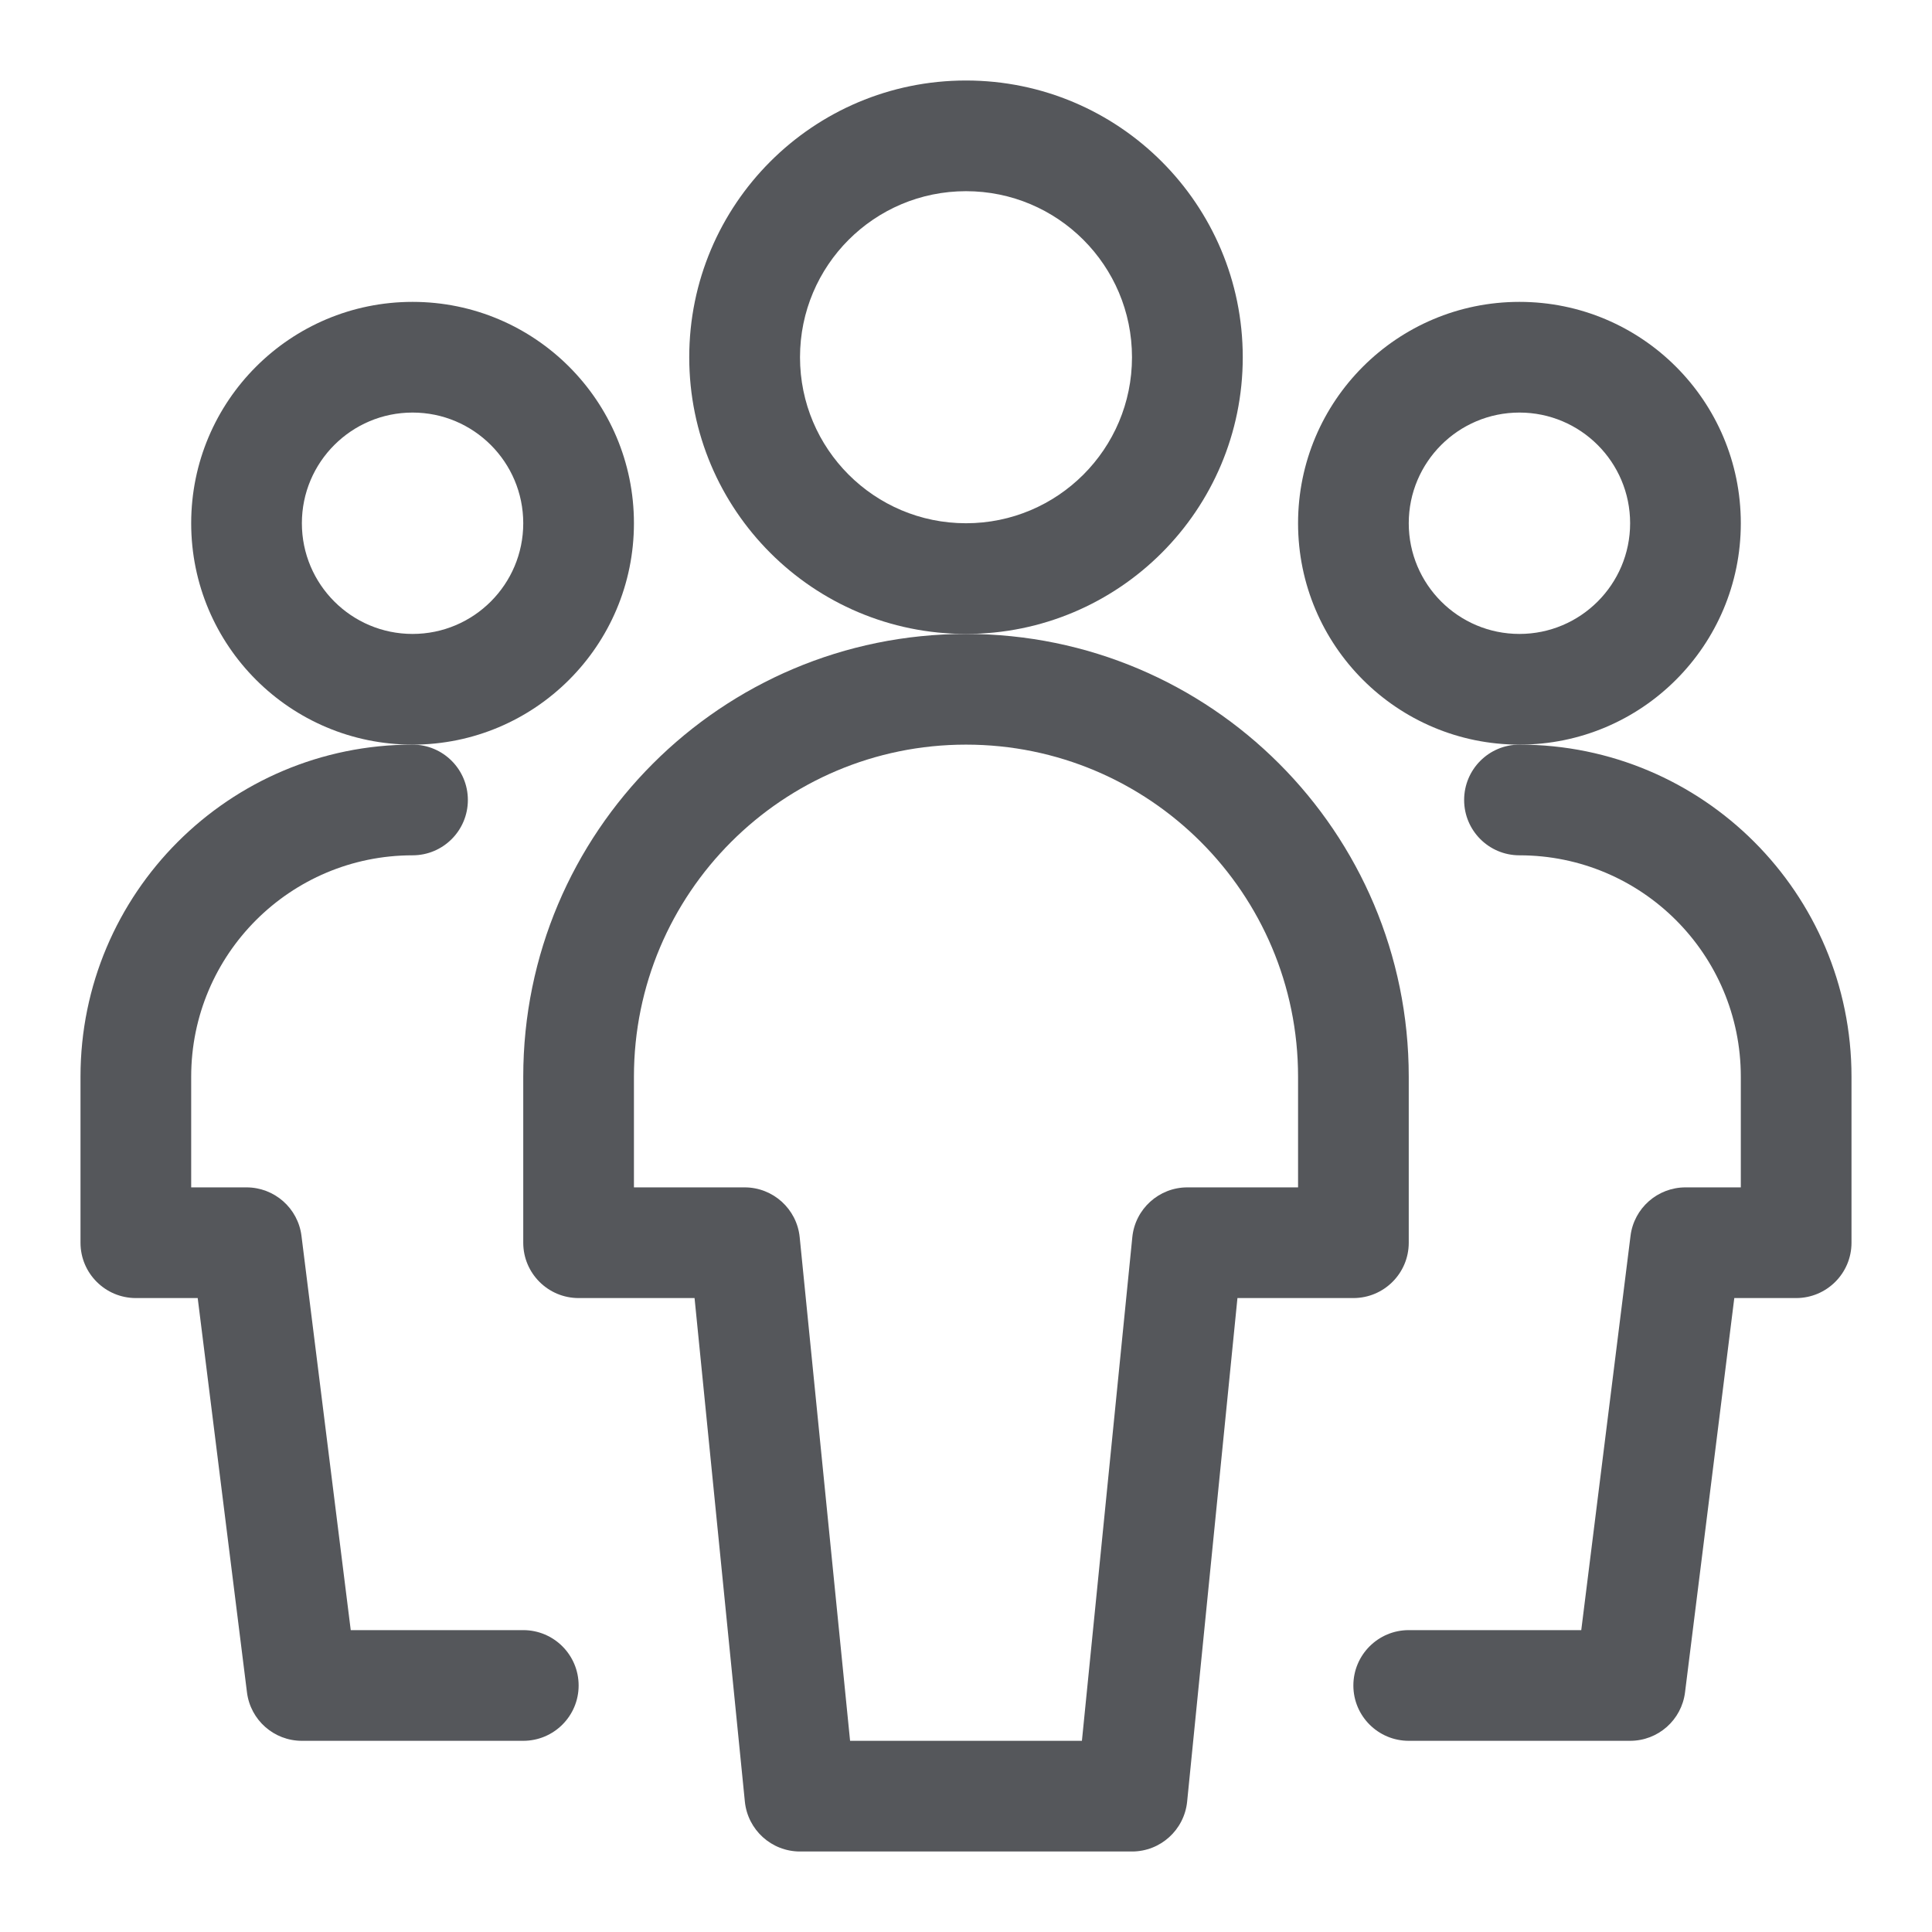
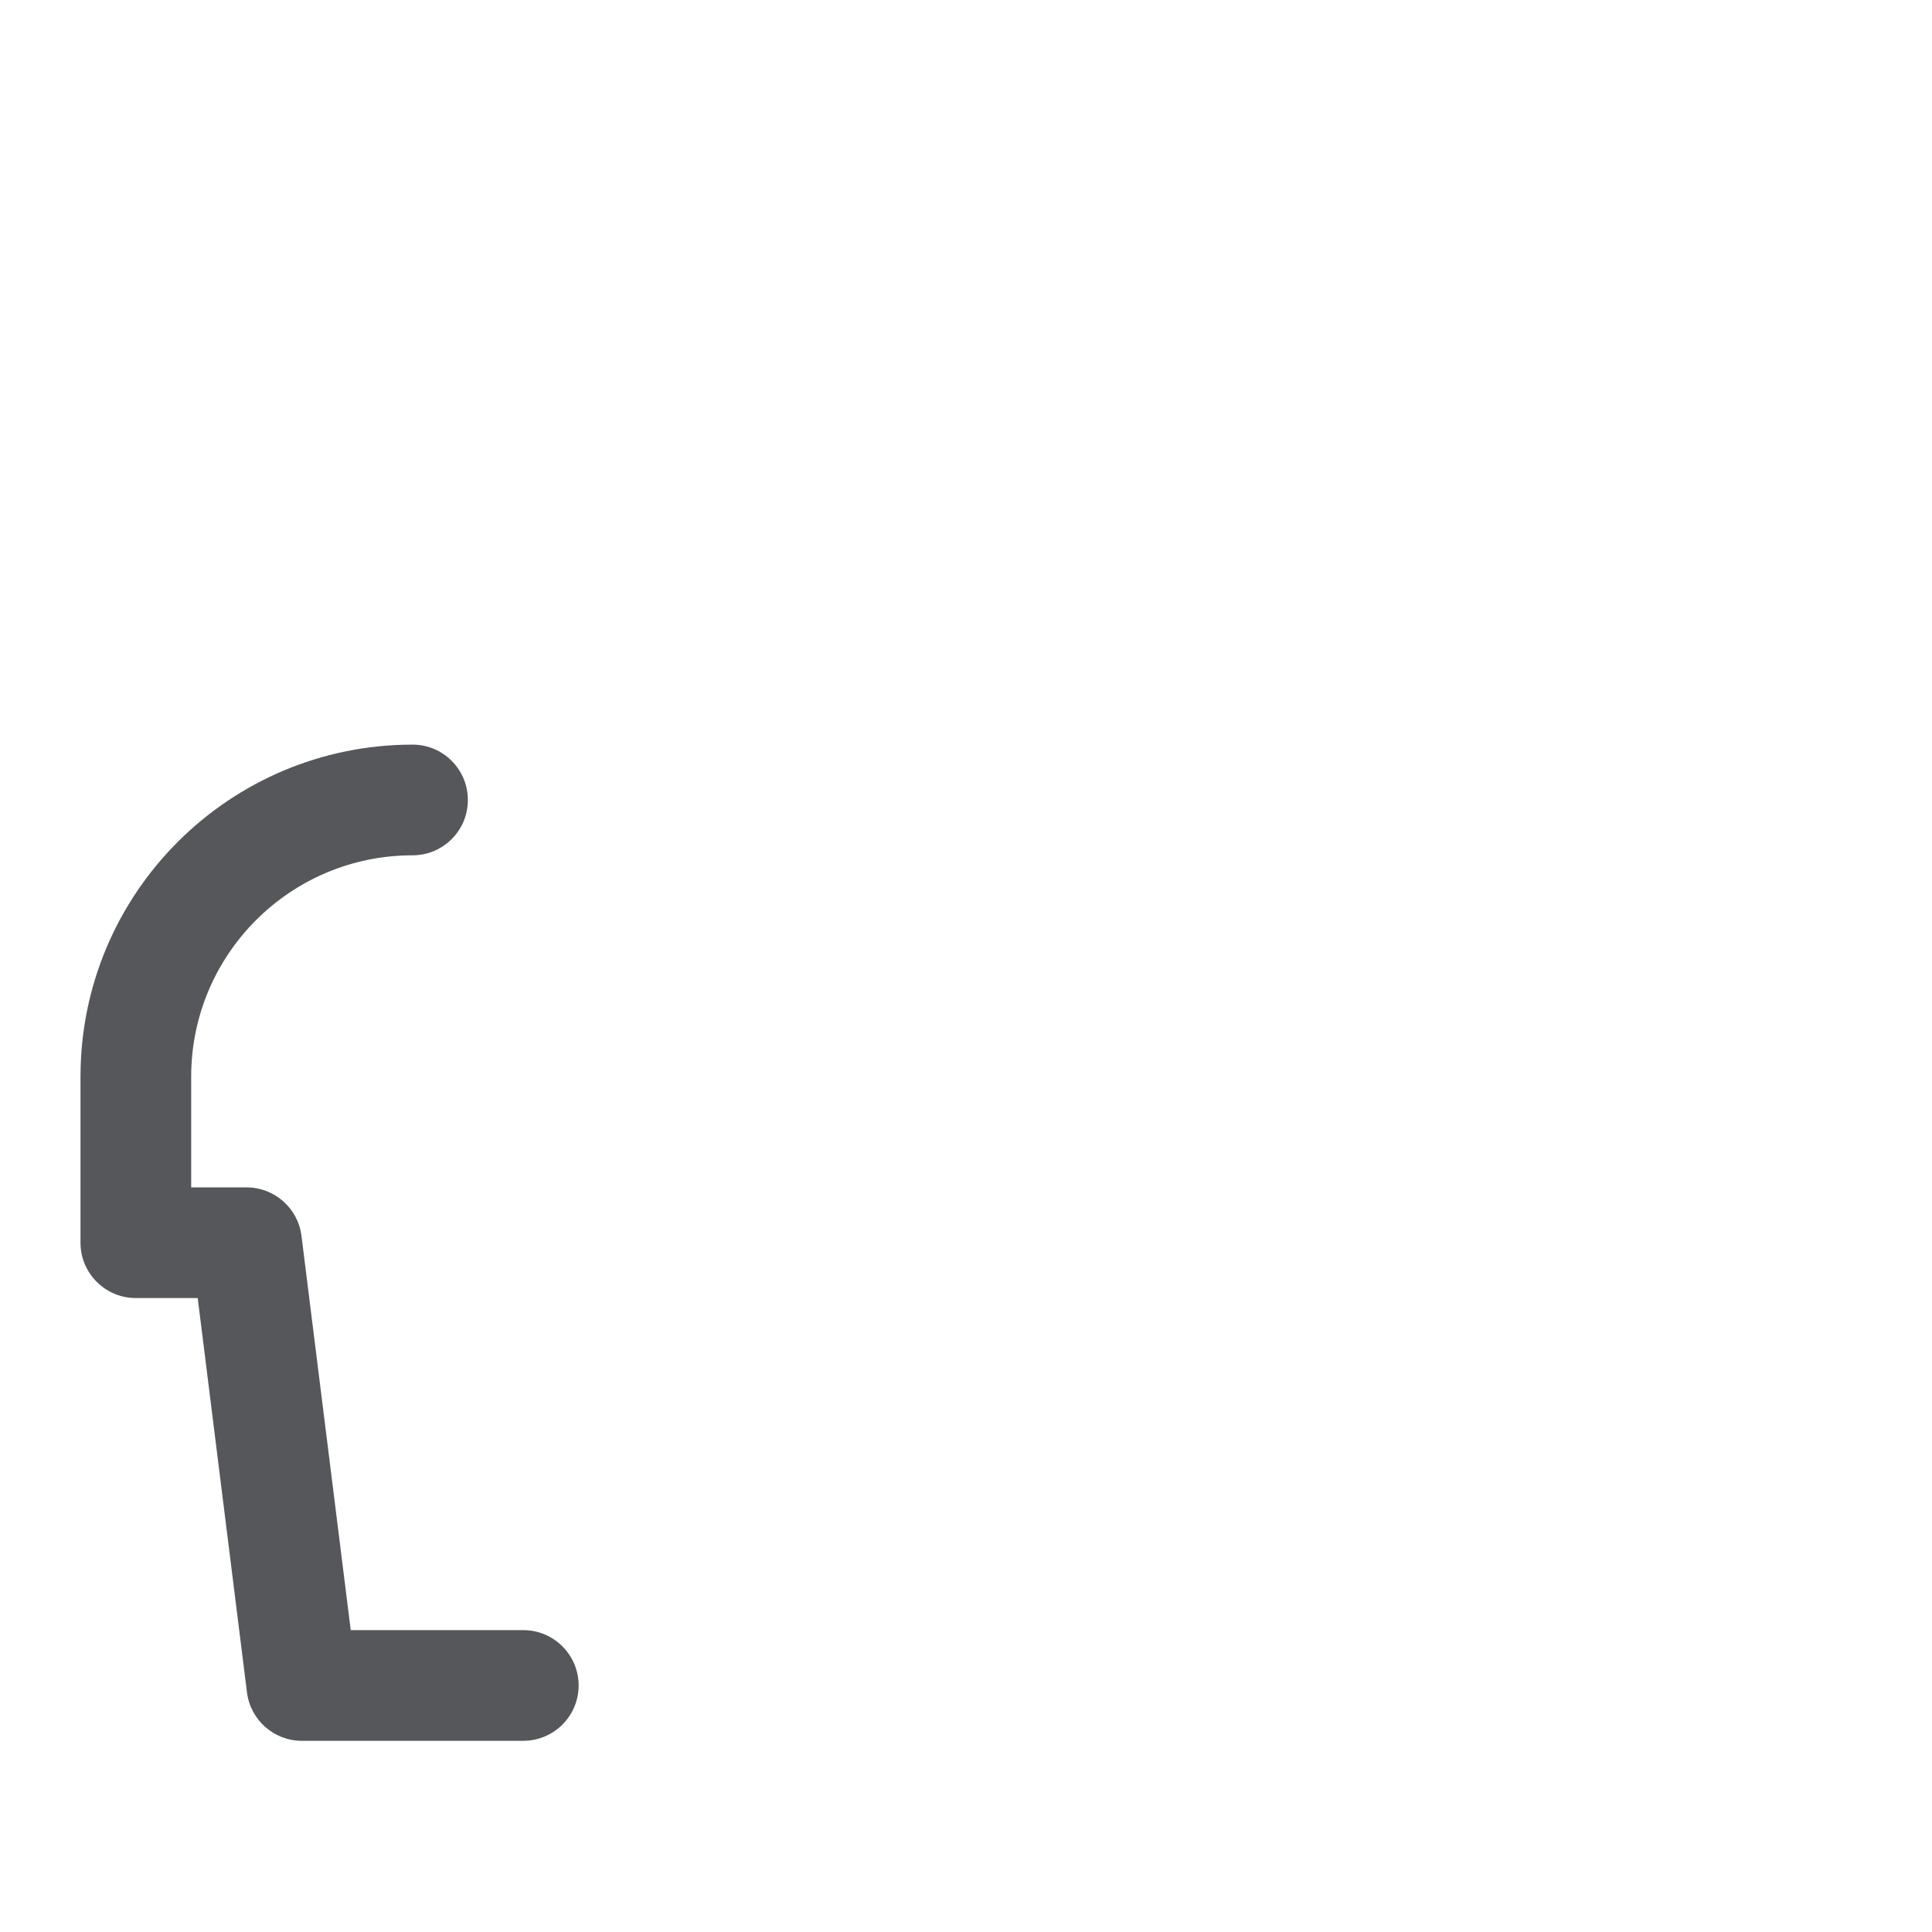
<svg xmlns="http://www.w3.org/2000/svg" width="24" height="24" viewBox="0 0 24 24" fill="none">
  <g id="Menu item=Use Cases - Personalization">
    <g id="Group">
      <g id="Regular">
-         <path id="Oval (Stroke)" fill-rule="evenodd" clip-rule="evenodd" d="M5.125 5.125C4.366 5.125 3.75 5.741 3.75 6.5C3.75 7.259 4.366 7.875 5.125 7.875C5.884 7.875 6.5 7.259 6.5 6.5C6.5 5.741 5.884 5.125 5.125 5.125ZM2.375 6.5C2.375 4.981 3.606 3.75 5.125 3.75C6.644 3.75 7.875 4.981 7.875 6.5C7.875 8.019 6.644 9.25 5.125 9.25C3.606 9.25 2.375 8.019 2.375 6.5Z" fill="#55575B" />
        <path id="Shape (Stroke)" fill-rule="evenodd" clip-rule="evenodd" d="M1 13.375C1 11.097 2.847 9.25 5.125 9.25C5.505 9.25 5.812 9.558 5.812 9.938C5.812 10.317 5.505 10.625 5.125 10.625C3.606 10.625 2.375 11.856 2.375 13.375V14.75H3.062C3.409 14.75 3.702 15.008 3.745 15.352L4.357 20.25H6.5C6.88 20.25 7.188 20.558 7.188 20.938C7.188 21.317 6.88 21.625 6.5 21.625H3.75C3.403 21.625 3.111 21.367 3.068 21.023L2.456 16.125H1.688C1.308 16.125 1 15.817 1 15.438V13.375Z" fill="#55575B" />
-         <path id="Oval (Stroke)_2" fill-rule="evenodd" clip-rule="evenodd" d="M18.875 5.125C18.116 5.125 17.5 5.741 17.5 6.5C17.5 7.259 18.116 7.875 18.875 7.875C19.634 7.875 20.25 7.259 20.25 6.5C20.25 5.741 19.634 5.125 18.875 5.125ZM16.125 6.5C16.125 4.981 17.356 3.75 18.875 3.75C20.394 3.75 21.625 4.981 21.625 6.5C21.625 8.019 20.394 9.25 18.875 9.25C17.356 9.25 16.125 8.019 16.125 6.5Z" fill="#55575B" />
-         <path id="Shape (Stroke)_2" fill-rule="evenodd" clip-rule="evenodd" d="M18.188 9.938C18.188 9.558 18.495 9.25 18.875 9.25C21.153 9.25 23 11.097 23 13.375V15.438C23 15.817 22.692 16.125 22.312 16.125H21.544L20.932 21.023C20.889 21.367 20.597 21.625 20.25 21.625H17.5C17.12 21.625 16.812 21.317 16.812 20.938C16.812 20.558 17.12 20.25 17.5 20.25H19.643L20.255 15.352C20.298 15.008 20.591 14.75 20.938 14.75H21.625V13.375C21.625 11.856 20.394 10.625 18.875 10.625C18.495 10.625 18.188 10.317 18.188 9.938Z" fill="#55575B" />
-         <path id="Oval (Stroke)_3" fill-rule="evenodd" clip-rule="evenodd" d="M12 2.375C10.861 2.375 9.938 3.298 9.938 4.438C9.938 5.577 10.861 6.5 12 6.5C13.139 6.5 14.062 5.577 14.062 4.438C14.062 3.298 13.139 2.375 12 2.375ZM8.562 4.438C8.562 2.539 10.101 1 12 1C13.899 1 15.438 2.539 15.438 4.438C15.438 6.336 13.899 7.875 12 7.875C10.101 7.875 8.562 6.336 8.562 4.438Z" fill="#55575B" />
-         <path id="Shape (Stroke)_3" fill-rule="evenodd" clip-rule="evenodd" d="M6.5 13.375C6.5 10.337 8.962 7.875 12 7.875C15.038 7.875 17.5 10.337 17.5 13.375V15.438C17.5 15.817 17.192 16.125 16.812 16.125H15.372L14.747 22.381C14.711 22.732 14.416 23 14.062 23H9.938C9.584 23 9.289 22.732 9.253 22.381L8.628 16.125H7.188C6.808 16.125 6.5 15.817 6.5 15.438V13.375ZM12 9.25C9.722 9.25 7.875 11.097 7.875 13.375V14.75H9.25C9.603 14.75 9.899 15.018 9.934 15.369L10.56 21.625H13.44L14.066 15.369C14.101 15.018 14.397 14.75 14.75 14.75H16.125V13.375C16.125 11.097 14.278 9.25 12 9.25Z" fill="#55575B" />
      </g>
    </g>
  </g>
</svg>